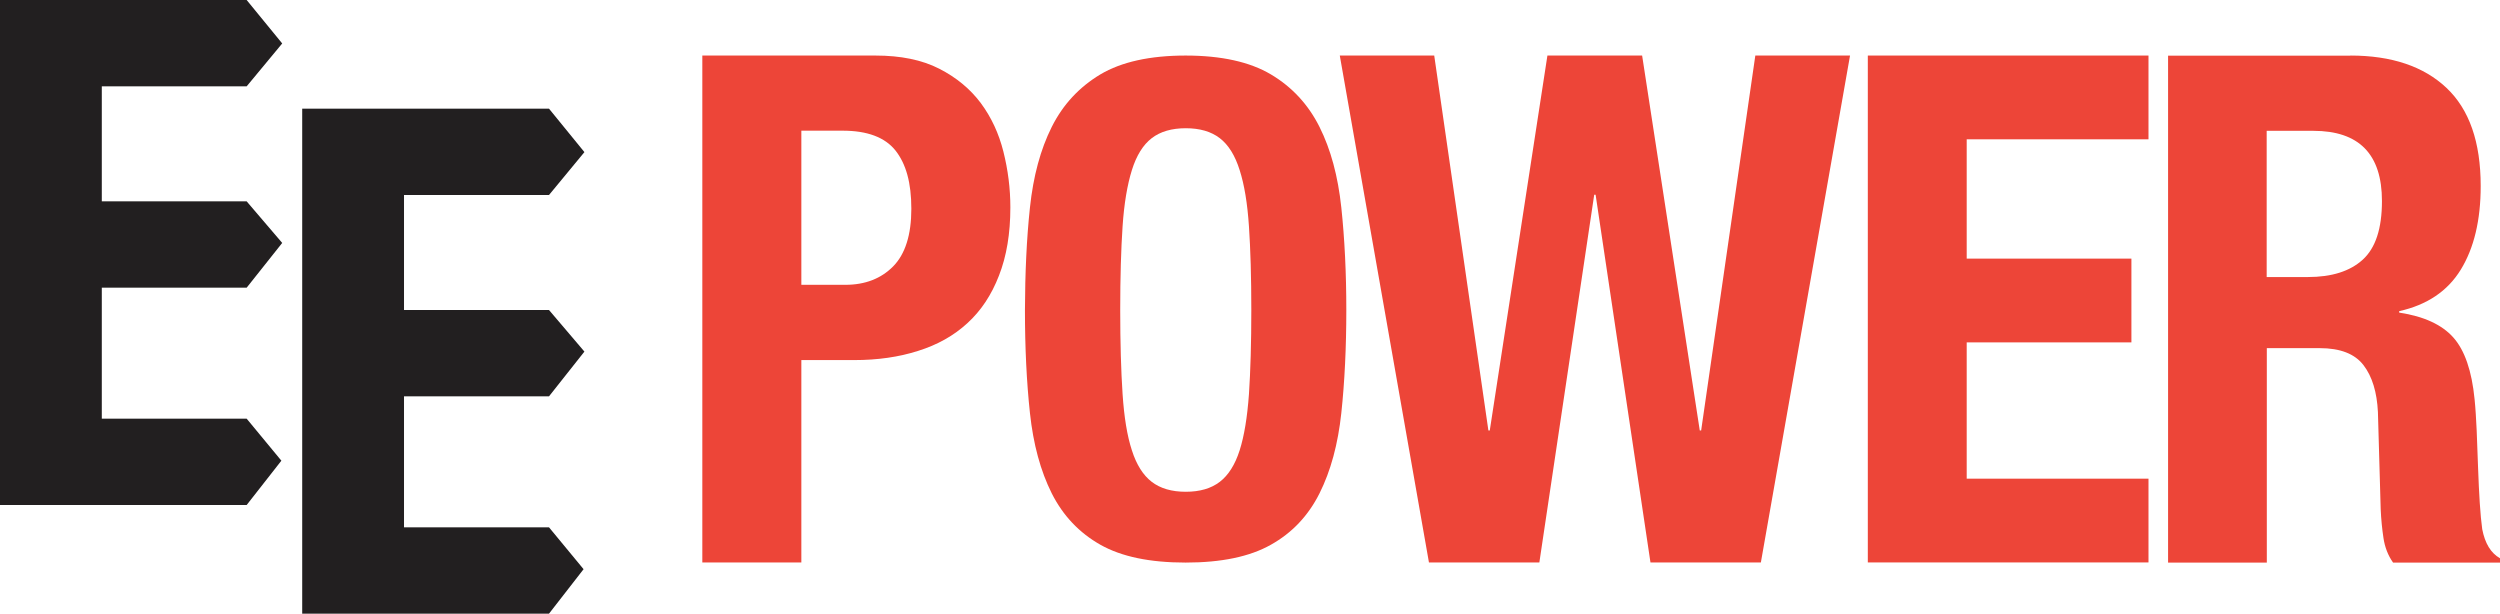
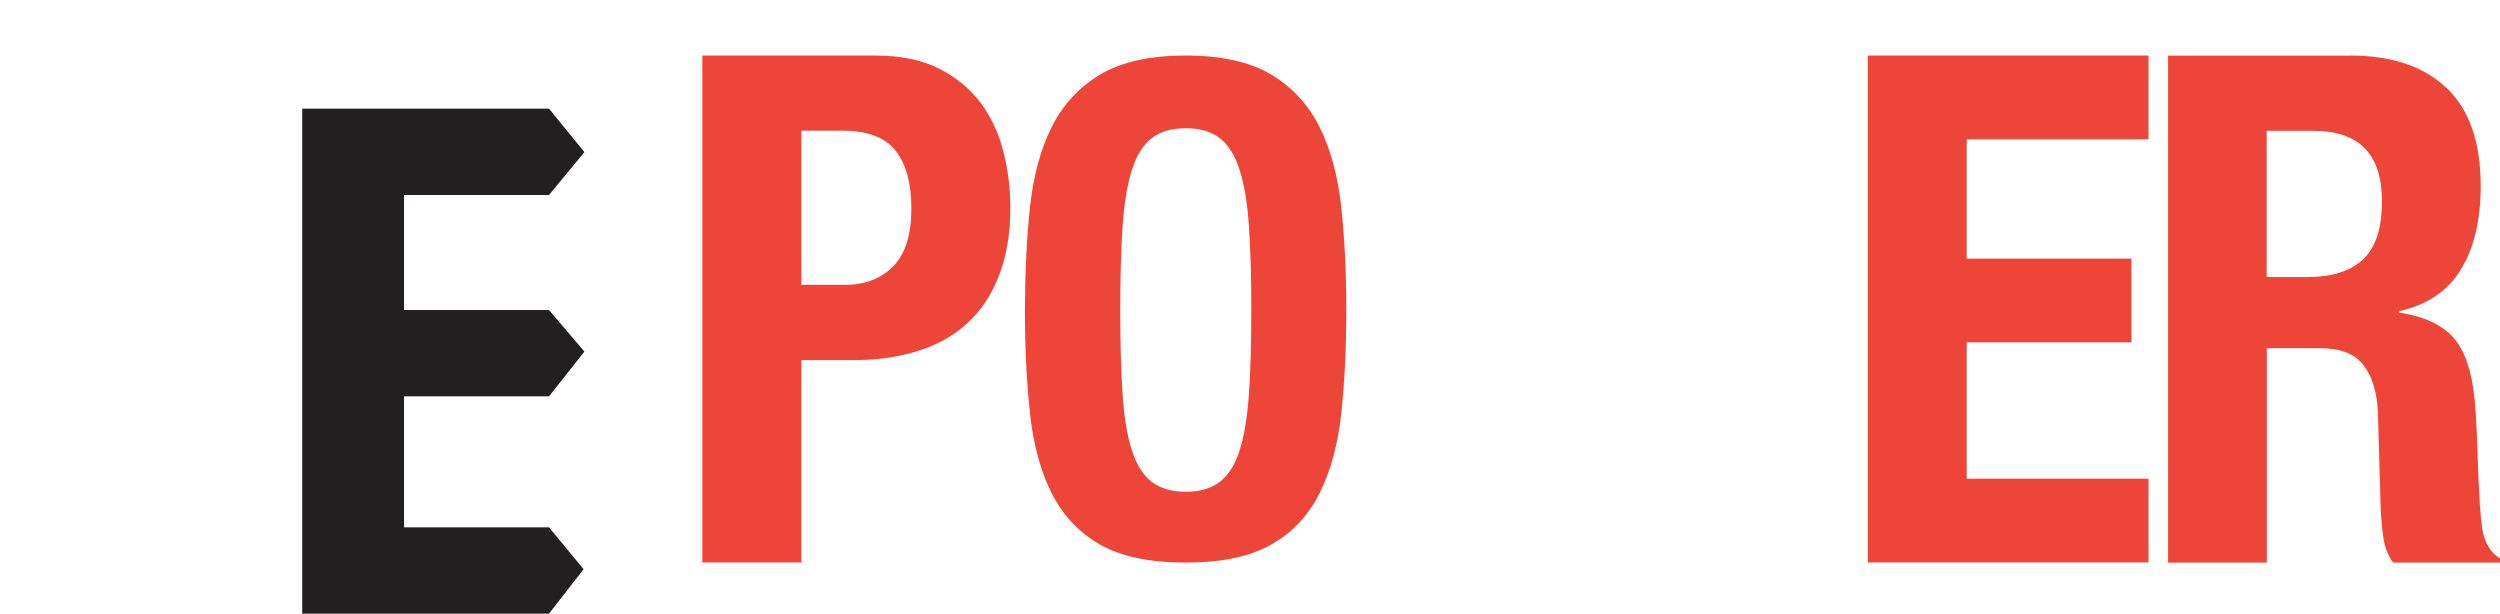
<svg xmlns="http://www.w3.org/2000/svg" width="717" height="176" viewBox="0 0 717 176" fill="none">
  <g clip-path="url(#clip0_3882_1308)">
    <path d="M251.095 15.932C258.305 15.932 264.399 17.171 269.338 19.689C274.277 22.206 278.26 25.508 281.287 29.553C284.315 33.64 286.465 38.263 287.78 43.505C289.094 48.747 289.771 54.071 289.771 59.478C289.771 66.949 288.696 73.471 286.505 79.043C284.354 84.615 281.327 89.156 277.424 92.705C273.56 96.255 268.86 98.897 263.324 100.63C257.787 102.405 251.693 103.272 245.001 103.272H229.826V161.306H201.426V15.932H251.095ZM242.452 81.685C248.108 81.685 252.689 79.91 256.154 76.401C259.619 72.893 261.372 67.362 261.372 59.891C261.372 52.42 259.858 47.013 256.831 43.175C253.804 39.377 248.745 37.478 241.655 37.478H229.826V81.685H242.452Z" fill="#ED4538" />
    <path d="M295.388 59.52C296.343 50.522 298.415 42.844 301.641 36.405C304.867 29.966 309.528 24.972 315.582 21.34C321.636 17.749 329.802 15.932 340.038 15.932C350.275 15.932 358.44 17.749 364.495 21.34C370.549 24.931 375.209 29.966 378.435 36.405C381.662 42.844 383.733 50.522 384.689 59.52C385.645 68.518 386.123 78.3 386.123 88.949C386.123 99.599 385.645 109.546 384.689 118.462C383.733 127.377 381.662 135.054 378.435 141.493C375.209 147.932 370.549 152.844 364.495 156.229C358.44 159.655 350.275 161.347 340.038 161.347C329.802 161.347 321.636 159.655 315.582 156.229C309.528 152.803 304.867 147.891 301.641 141.493C298.415 135.054 296.343 127.377 295.388 118.462C294.432 109.546 293.954 99.722 293.954 88.949C293.993 78.3 294.432 68.477 295.388 59.52ZM321.955 113.013C322.393 119.617 323.269 125.024 324.624 129.152C325.938 133.28 327.85 136.293 330.319 138.191C332.789 140.09 336.055 141.039 340.078 141.039C344.101 141.039 347.367 140.09 349.837 138.191C352.306 136.293 354.218 133.28 355.533 129.152C356.847 125.024 357.723 119.658 358.201 113.013C358.639 106.409 358.878 98.36 358.878 88.908C358.878 79.456 358.639 71.448 358.201 64.927C357.763 58.364 356.887 52.998 355.533 48.788C354.218 44.578 352.306 41.523 349.837 39.625C347.367 37.726 344.101 36.777 340.078 36.777C336.055 36.777 332.789 37.726 330.319 39.625C327.85 41.523 325.938 44.578 324.624 48.788C323.309 52.998 322.393 58.364 321.955 64.927C321.517 71.49 321.278 79.497 321.278 88.908C321.278 98.319 321.517 106.409 321.955 113.013Z" fill="#ED4538" />
-     <path d="M411.336 15.932L426.87 123.456H427.268L443.798 15.932H470.963L487.493 123.456H487.891L503.426 15.932H530.59L505.019 161.306H473.353L457.62 55.846H457.221L441.488 161.306H409.822L384.251 15.932H411.336Z" fill="#ED4538" />
    <path d="M616.187 39.955H564.048V74.173H611.288V98.195H564.048V137.283H616.187V161.306H535.689V15.932H616.187V39.955Z" fill="#ED4538" />
    <path d="M674.102 15.932C685.892 15.932 695.093 19.028 701.625 25.178C708.197 31.37 711.463 40.739 711.463 53.37C711.463 63.152 709.552 71.118 705.768 77.309C701.984 83.501 696.049 87.463 688.083 89.238V89.651C695.173 90.724 700.351 93.118 703.617 96.792C706.883 100.465 708.914 106.368 709.711 114.499C709.99 117.223 710.149 120.154 710.308 123.373C710.428 126.552 710.587 130.143 710.707 134.064C710.986 141.782 711.344 147.726 711.902 151.771C712.698 155.857 714.371 158.623 717 160.109V161.347H686.33C684.896 159.325 683.98 156.972 683.582 154.33C683.183 151.689 682.905 148.923 682.785 146.075L681.988 118.173C681.71 112.477 680.355 107.977 677.846 104.717C675.337 101.456 671.154 99.846 665.259 99.846H650.124V161.347H621.804V15.974H674.102V15.932ZM661.914 79.456C668.725 79.456 673.982 77.805 677.647 74.462C681.311 71.118 683.144 65.546 683.144 57.662C683.144 44.206 676.571 37.52 663.467 37.52H650.084V79.456H661.914Z" fill="#ED4538" />
-     <path d="M0 0H70.74L80.937 12.465L70.74 24.765H29.196V57.745H70.74L80.937 69.674L70.74 82.51H29.196V120.071H70.74L80.698 132.124L70.74 144.837H0V0Z" fill="#221F20" />
    <path d="M86.672 31.163H157.452L167.609 43.629L157.452 55.929H115.869V88.908H157.452L167.609 100.837L157.452 113.674H115.869V151.234H157.452L167.37 163.246L157.452 176H86.672V31.163Z" fill="#221F20" />
  </g>
  <defs>
    <clipPath id="clip0_3882_1308">
      <rect width="717" height="176" fill="white" />
    </clipPath>
  </defs>
</svg>